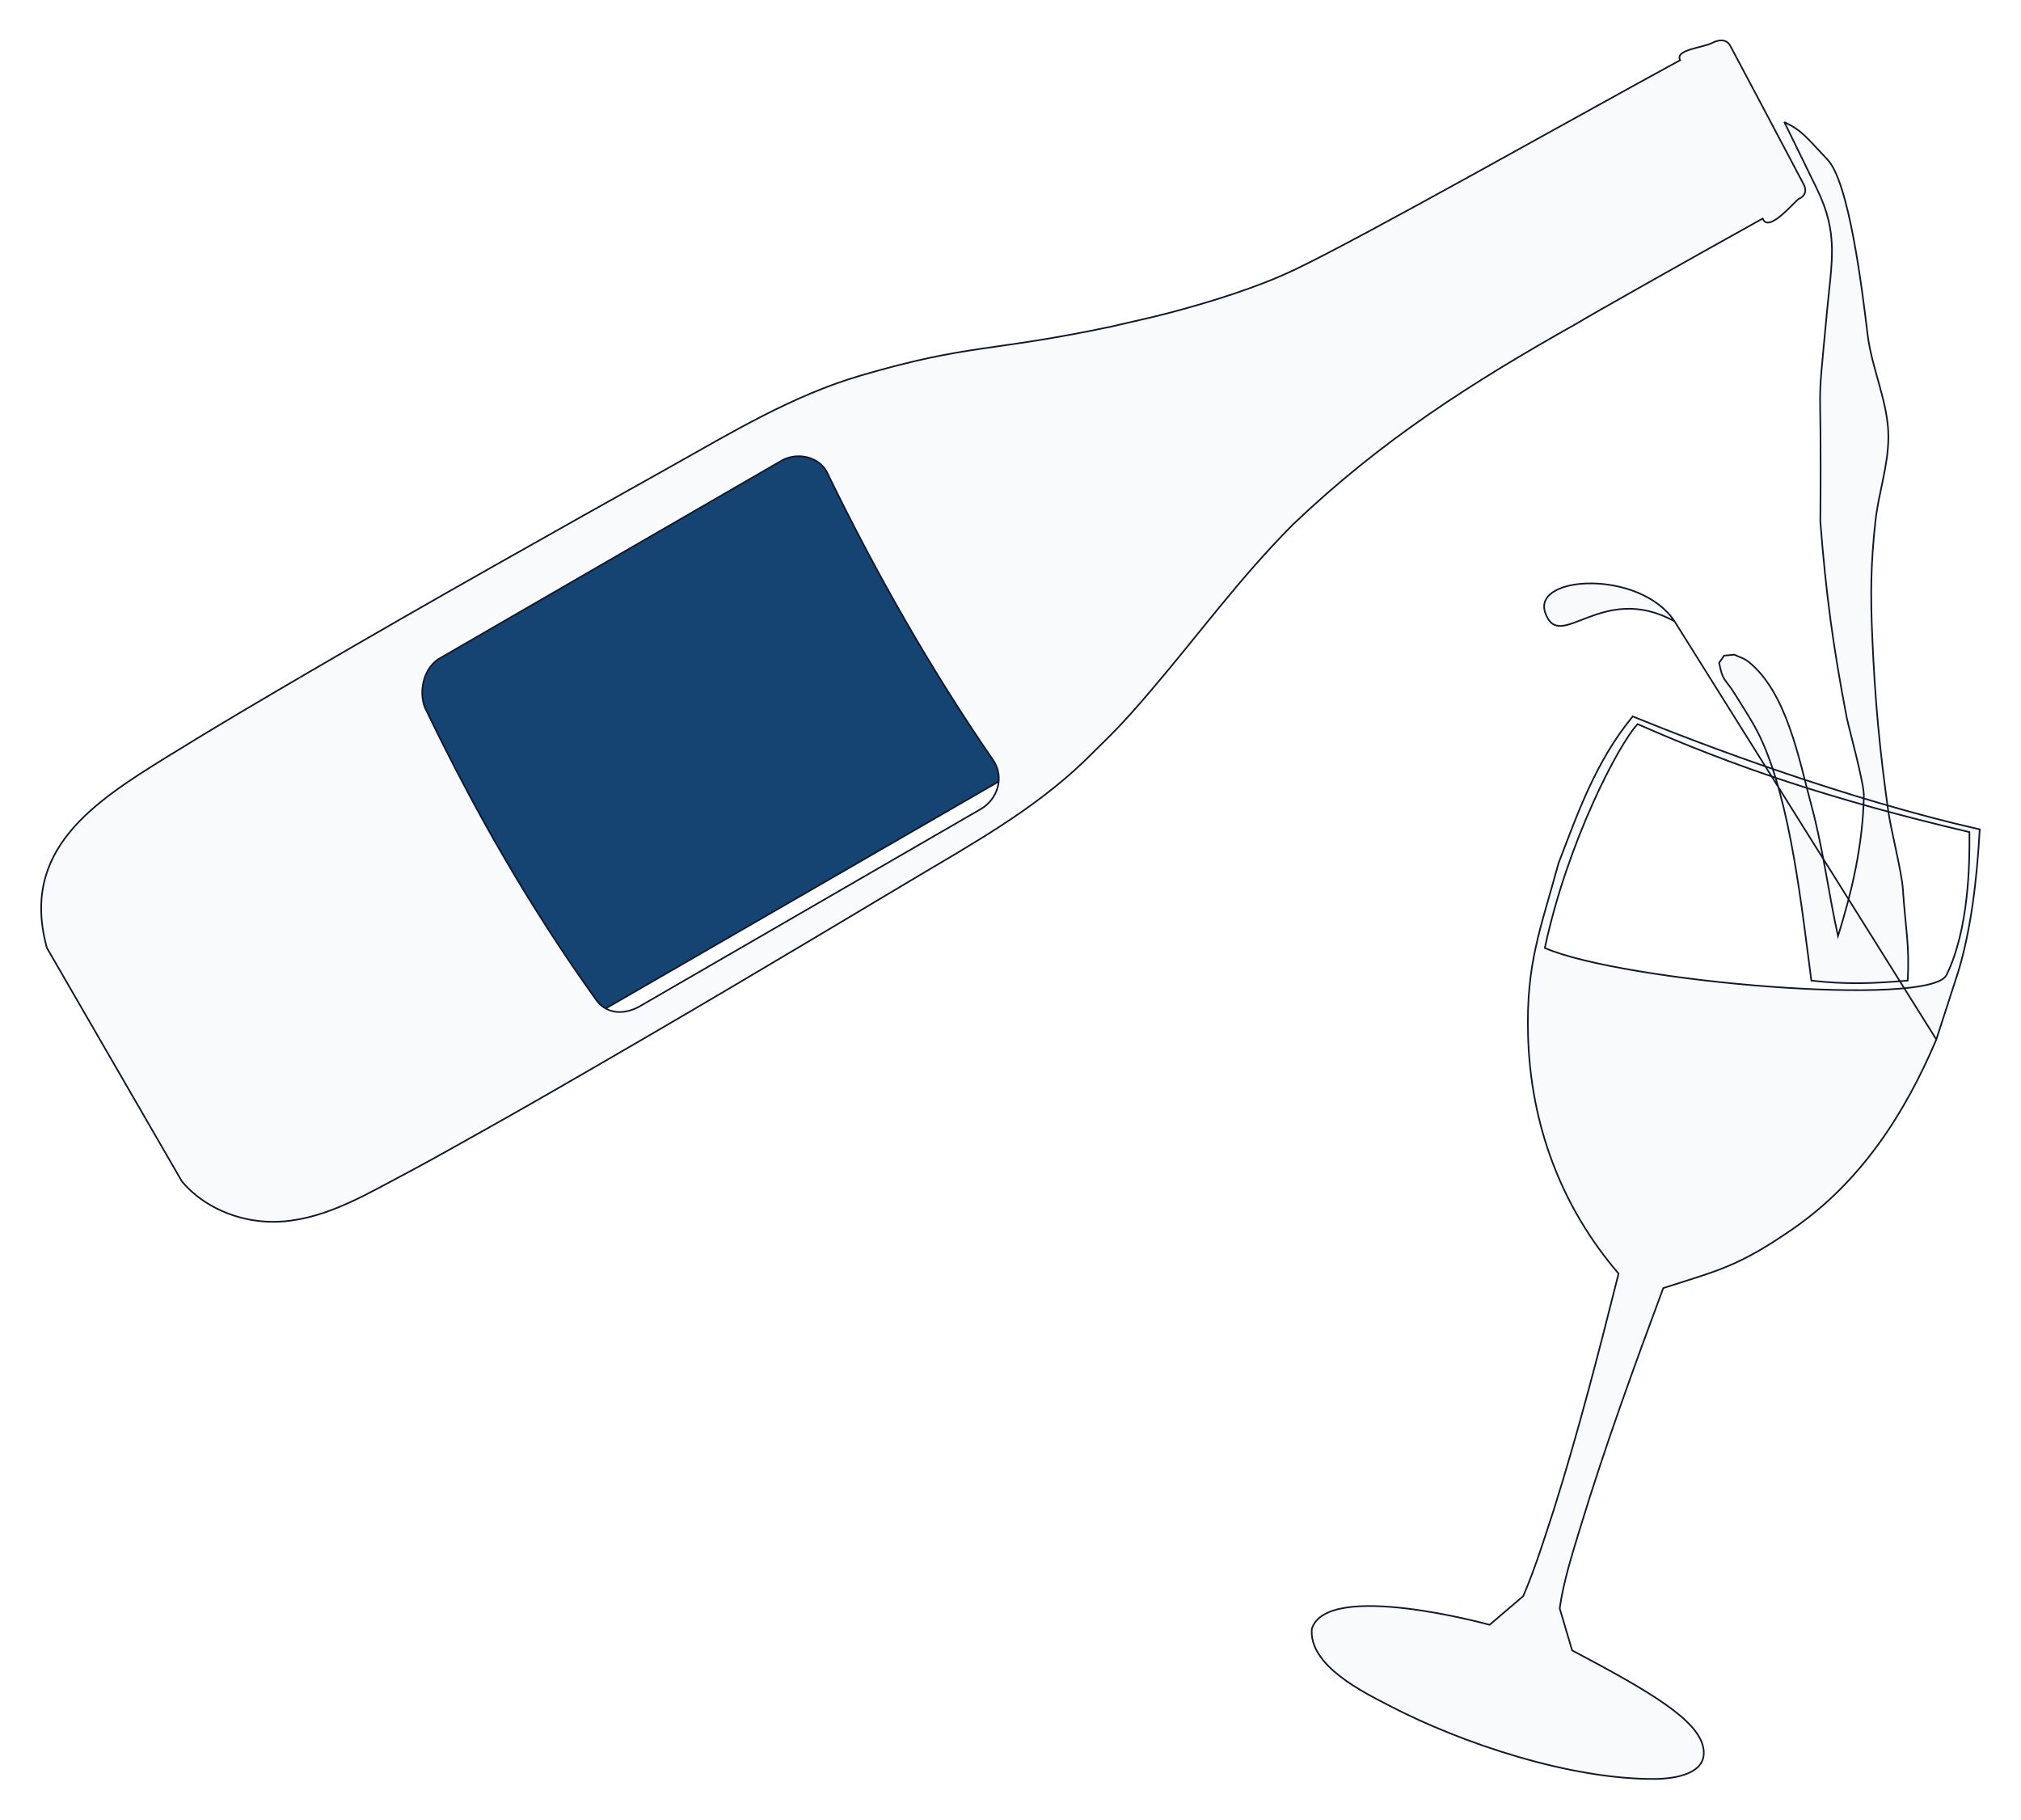
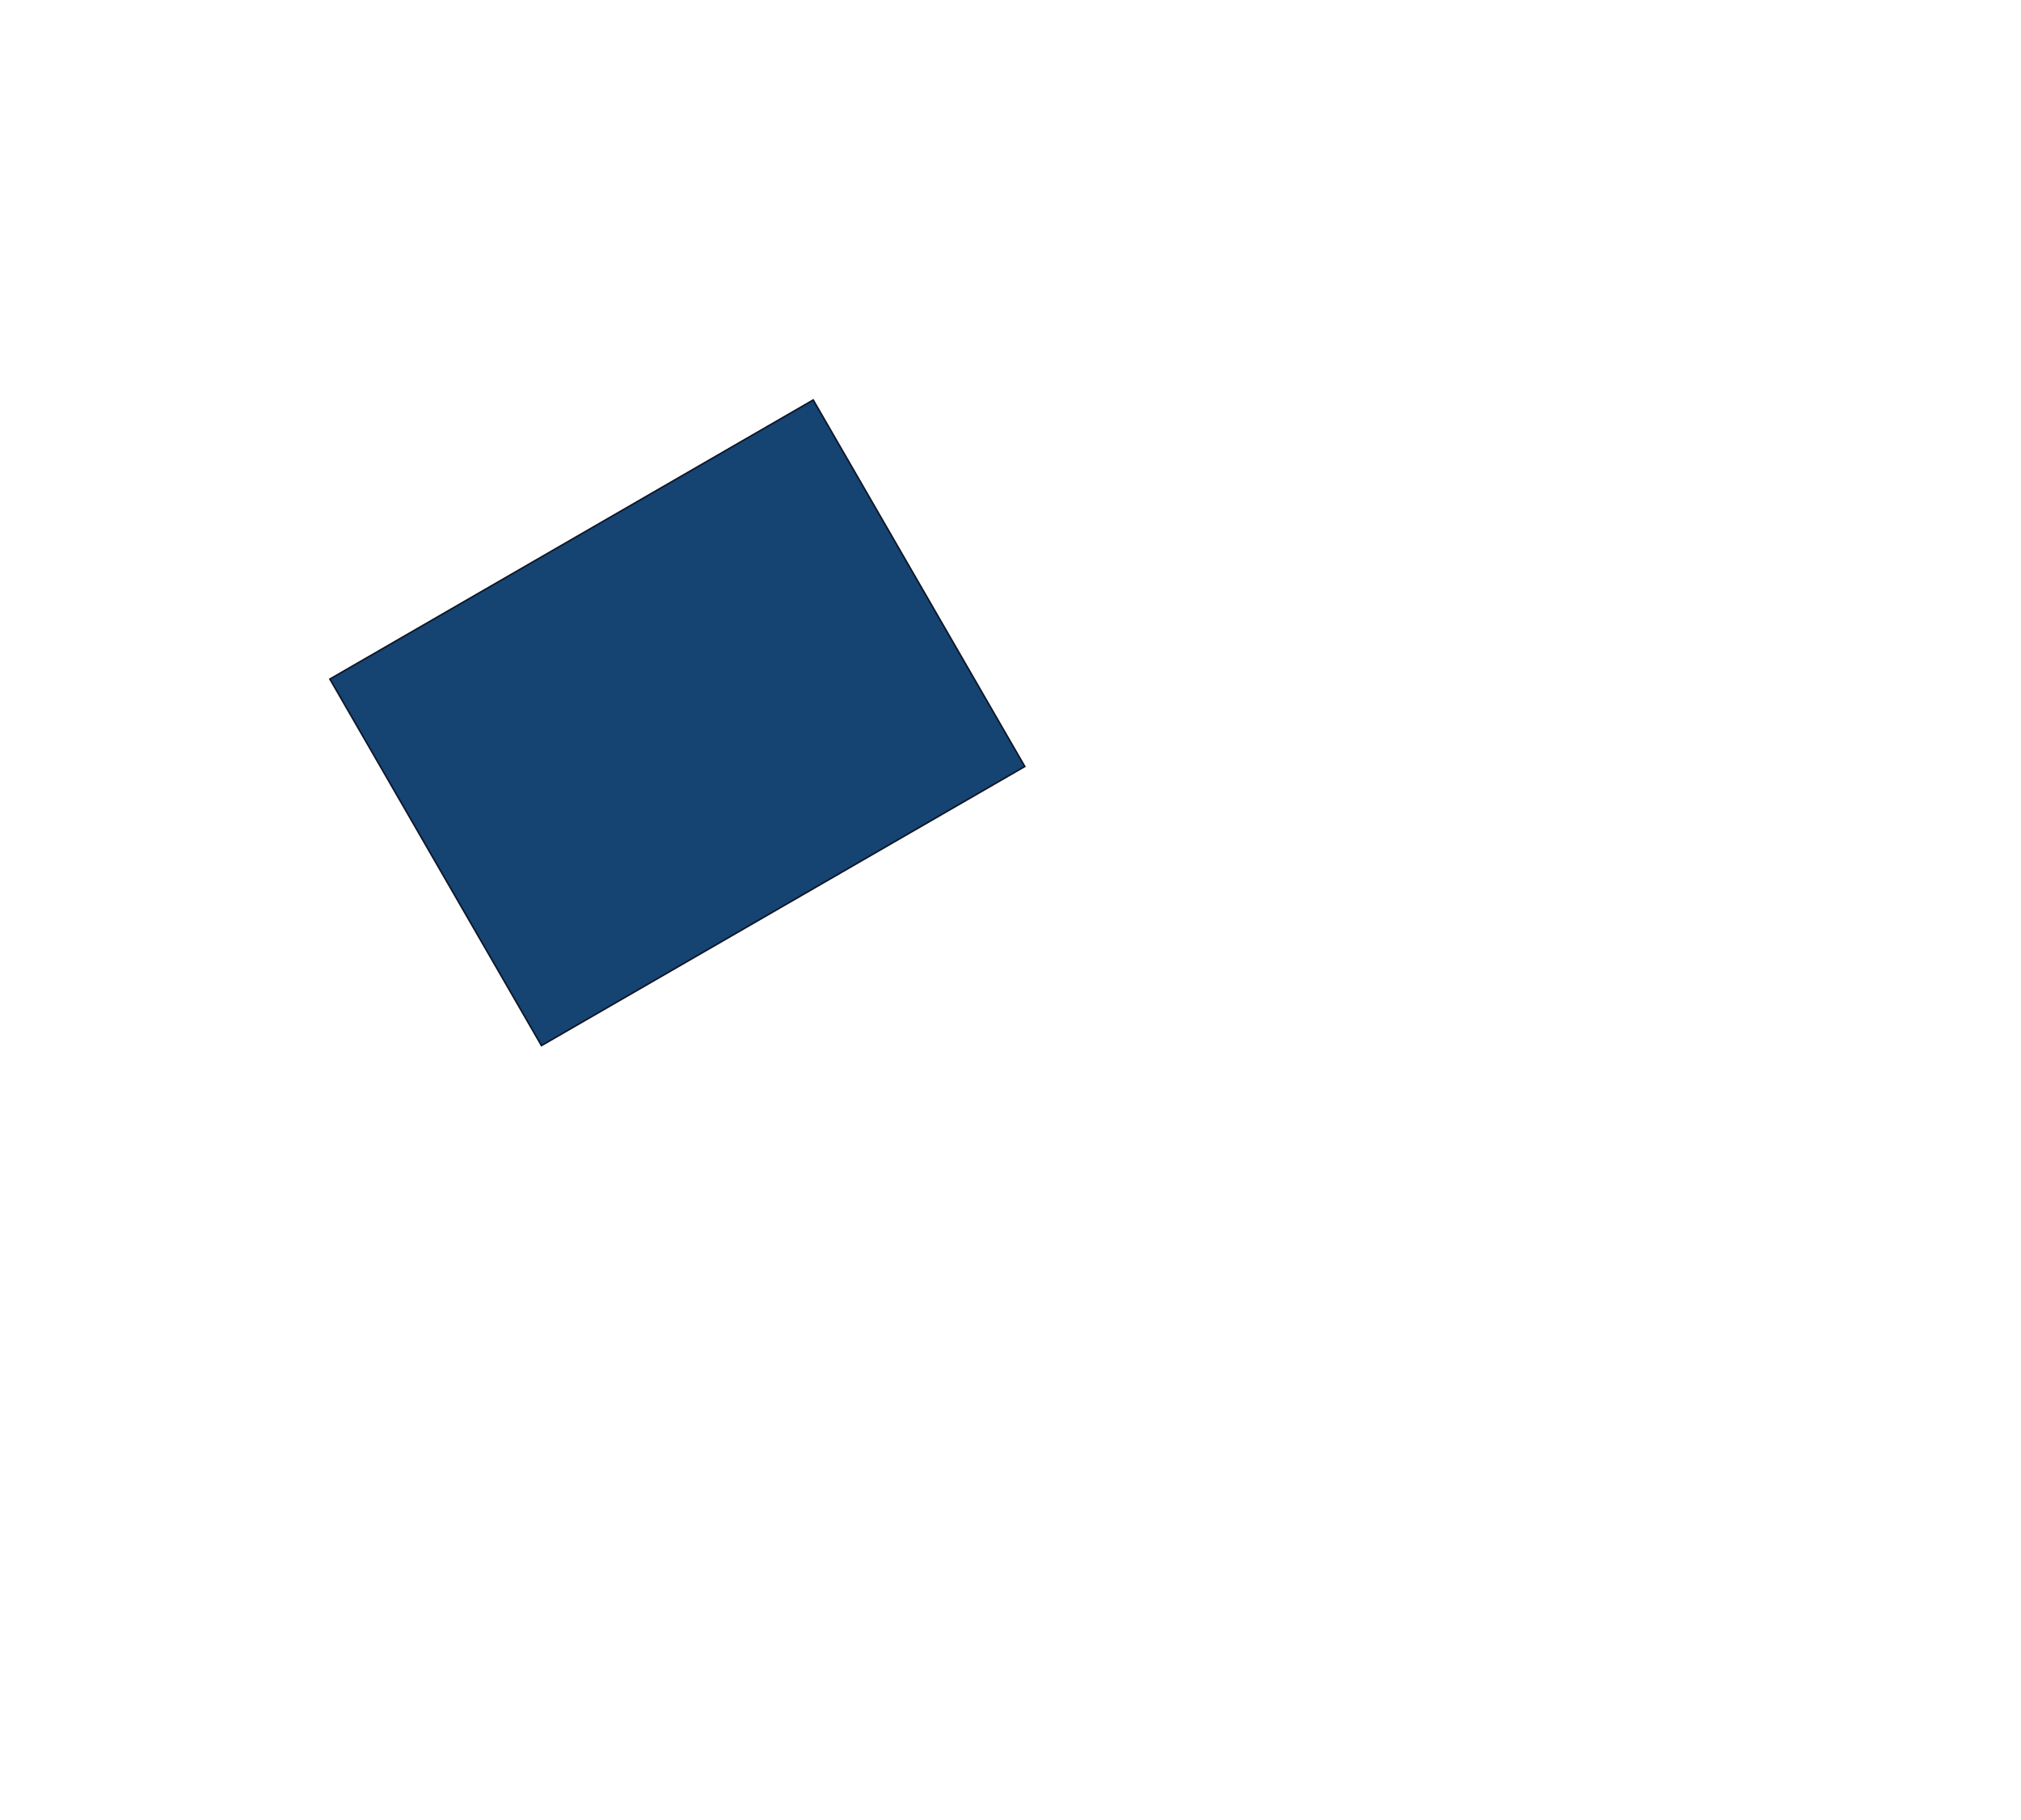
<svg xmlns="http://www.w3.org/2000/svg" id="Layer_1" data-name="Layer 1" width="1244" height="1120" viewBox="0 0 1244 1120">
  <defs>
    <filter id="drop-shadow-1">
      <feOffset dx="7" dy="7" />
      <feGaussianBlur result="blur" stdDeviation="8" />
      <feFlood flood-color="#000" flood-opacity=".19" />
      <feComposite in2="blur" operator="in" />
      <feComposite in="SourceGraphic" />
    </filter>
  </defs>
  <rect x="245.17" y="314.6" width="343.51" height="260.45" transform="translate(-166.55 268.06) rotate(-30)" fill="#154472" stroke="#0f172a" stroke-miterlimit="10" />
-   <path d="M1184.9,632.71c-19.46,45.91-46.56,87.75-88.35,116.62-34.07,23.53-45.91,25.44-79.76,36.43-18.08,48.7-35.88,97.56-51.03,147.28-4.91,16.12-10.33,33.02-12.71,49.8l7.64,25.87c49.28,26,77.32,42.9,80.72,59.77,3.4,16.87-19.03,19.25-29.45,19.36-51.62.45-118.55-21.53-163.93-45.19-14.68-7.65-49.65-24.33-47.55-47.28,9.76-29.95,109.43-2.4,109.43-2.4l20.68-17.65c7.5-17.49,13.13-35.72,19.02-53.78,15.02-47.73,27.51-96.2,39.68-144.72-35.56-41.4-54.31-92.15-55.73-146.92-1.16-44.05,7.52-64.41,18.78-105.64,12.07-31.45,22.79-62.4,45.64-90.36,43.28,17.72,131.6,50.91,213.62,69.53-1.81,32.53-5.55,61.84-13.09,87.18l-13.63,42.1M1191.15,593.03c13.68-27.88,14.32-68.03,14.1-87.92-85.55-20.15-144.91-40.34-204.2-66.46-11.71,12.19-43.41,73.11-57.15,137.79,48.29,20.83,237.27,36.92,247.24,16.6M1046.99,19.4s8-4.65,11.27,2.19c6.52,12.12,36.12,68.15,44.85,84.63,3.62,6.81-2.7,9.05-2.7,9.05-2.49,1.25-18.82,21.69-22.42,12.24-37.62,20.86-108.36,60.71-114.02,64.34-65.54,36.79-120.76,72.16-175.18,124-33.01,33.28-57.23,66.83-87.2,101.98-19.16,22.46-22.85,25.49-41.49,43.92-31.57,30.22-69.84,51.25-107.03,73.45-82.36,49.2-136.31,81.36-219.44,129.18-23.52,13.53-47.17,26.82-70.89,40.01-12.34,6.84-24.79,13.45-37.23,20.05-24.32,12.91-50.71,24.65-79.2,19.09-15.91-3.11-30.87-11.05-41.31-23.4-55.41-95.84-27.71-47.92-83.13-143.76-16.68-60.43,28.88-89.68,74.31-117.8,29.07-17.99,58.55-35.31,88.07-52.54,73.31-42.8,147.35-84.3,221.41-125.76,37.8-21.15,75.12-43.83,117.05-56.12,67.45-19.77,79.59-14.33,154.13-30.12,12.17-2.88,24.41-5.44,36.51-8.64,25-6.62,53.76-15.49,76.97-26.6,43.23-20.68,170.23-92.5,236.87-128.75-3.45-6.53,14.06-7.62,19.78-10.65M604.59,461.23c-38.53-55.93-72.15-115.1-101.85-176.15-4.71-11.4-19.79-14.41-29.75-7.95l-210.43,121.68c-9.03,6.33-11.87,19.93-7.95,29.76,31.7,65.85,65.03,123.39,105.47,179.95,5.13,7.18,14.82,10.07,26.13,4.13l210.43-121.68c10.41-6.02,14.65-19.38,7.95-29.75M1091.23,68.09c11.35,5.39,13.53,9.38,26.67,23.14,13.12,13.75,21.21,78.62,24.64,107.41,2.52,21.19,12.95,42.39,12.83,63.43-.11,17.96-6.04,34.11-7.97,51.64-2.88,26.16-3.12,44.86-1.89,72.73,1.73,39.02,4.55,68.51,9.81,105.88,1.61,11.49,8.28,37.32,8.98,47.93,1.6,24.51,4.13,33.47,2.99,56.23-19.88,1.72-37.65,2.56-59.34,0-5.71-43.05-12.64-109.89-31.33-149.46-4.39-9.29-10.17-17.86-15.57-26.61-6.48-10.49-7.52-7.45-9.87-19.52l3.05-4.39,6.34-.59c2.79,1.38,5.93,2.19,8.39,4.12,23.82,18.75,31.34,60.2,39,88.57,7.24,26.81,10.43,53.4,16.4,80.53,8.87-28.43,15.27-56.44,15.91-86.35.16-7.97-9.41-42.24-10.61-48.49-8.21-42.88-12.66-75.12-16.19-120.41,1.03-102.79-2.77-56,4.03-128.33,3.03-32.23,7.34-48.64-6.12-76.31-13.45-27.68-20.12-41.16-20.12-41.16M1023.75,375.4c-20.92-31.88-87.7-28.61-79.6-5.33,8.91,25.6,34.51-19.51,79.6,5.33l161.13,257.32-161.13-257.32Z" fill="#f8fafc" fill-rule="evenodd" filter="url(#drop-shadow-1)" stroke="#0f172a" stroke-miterlimit="10" />
</svg>